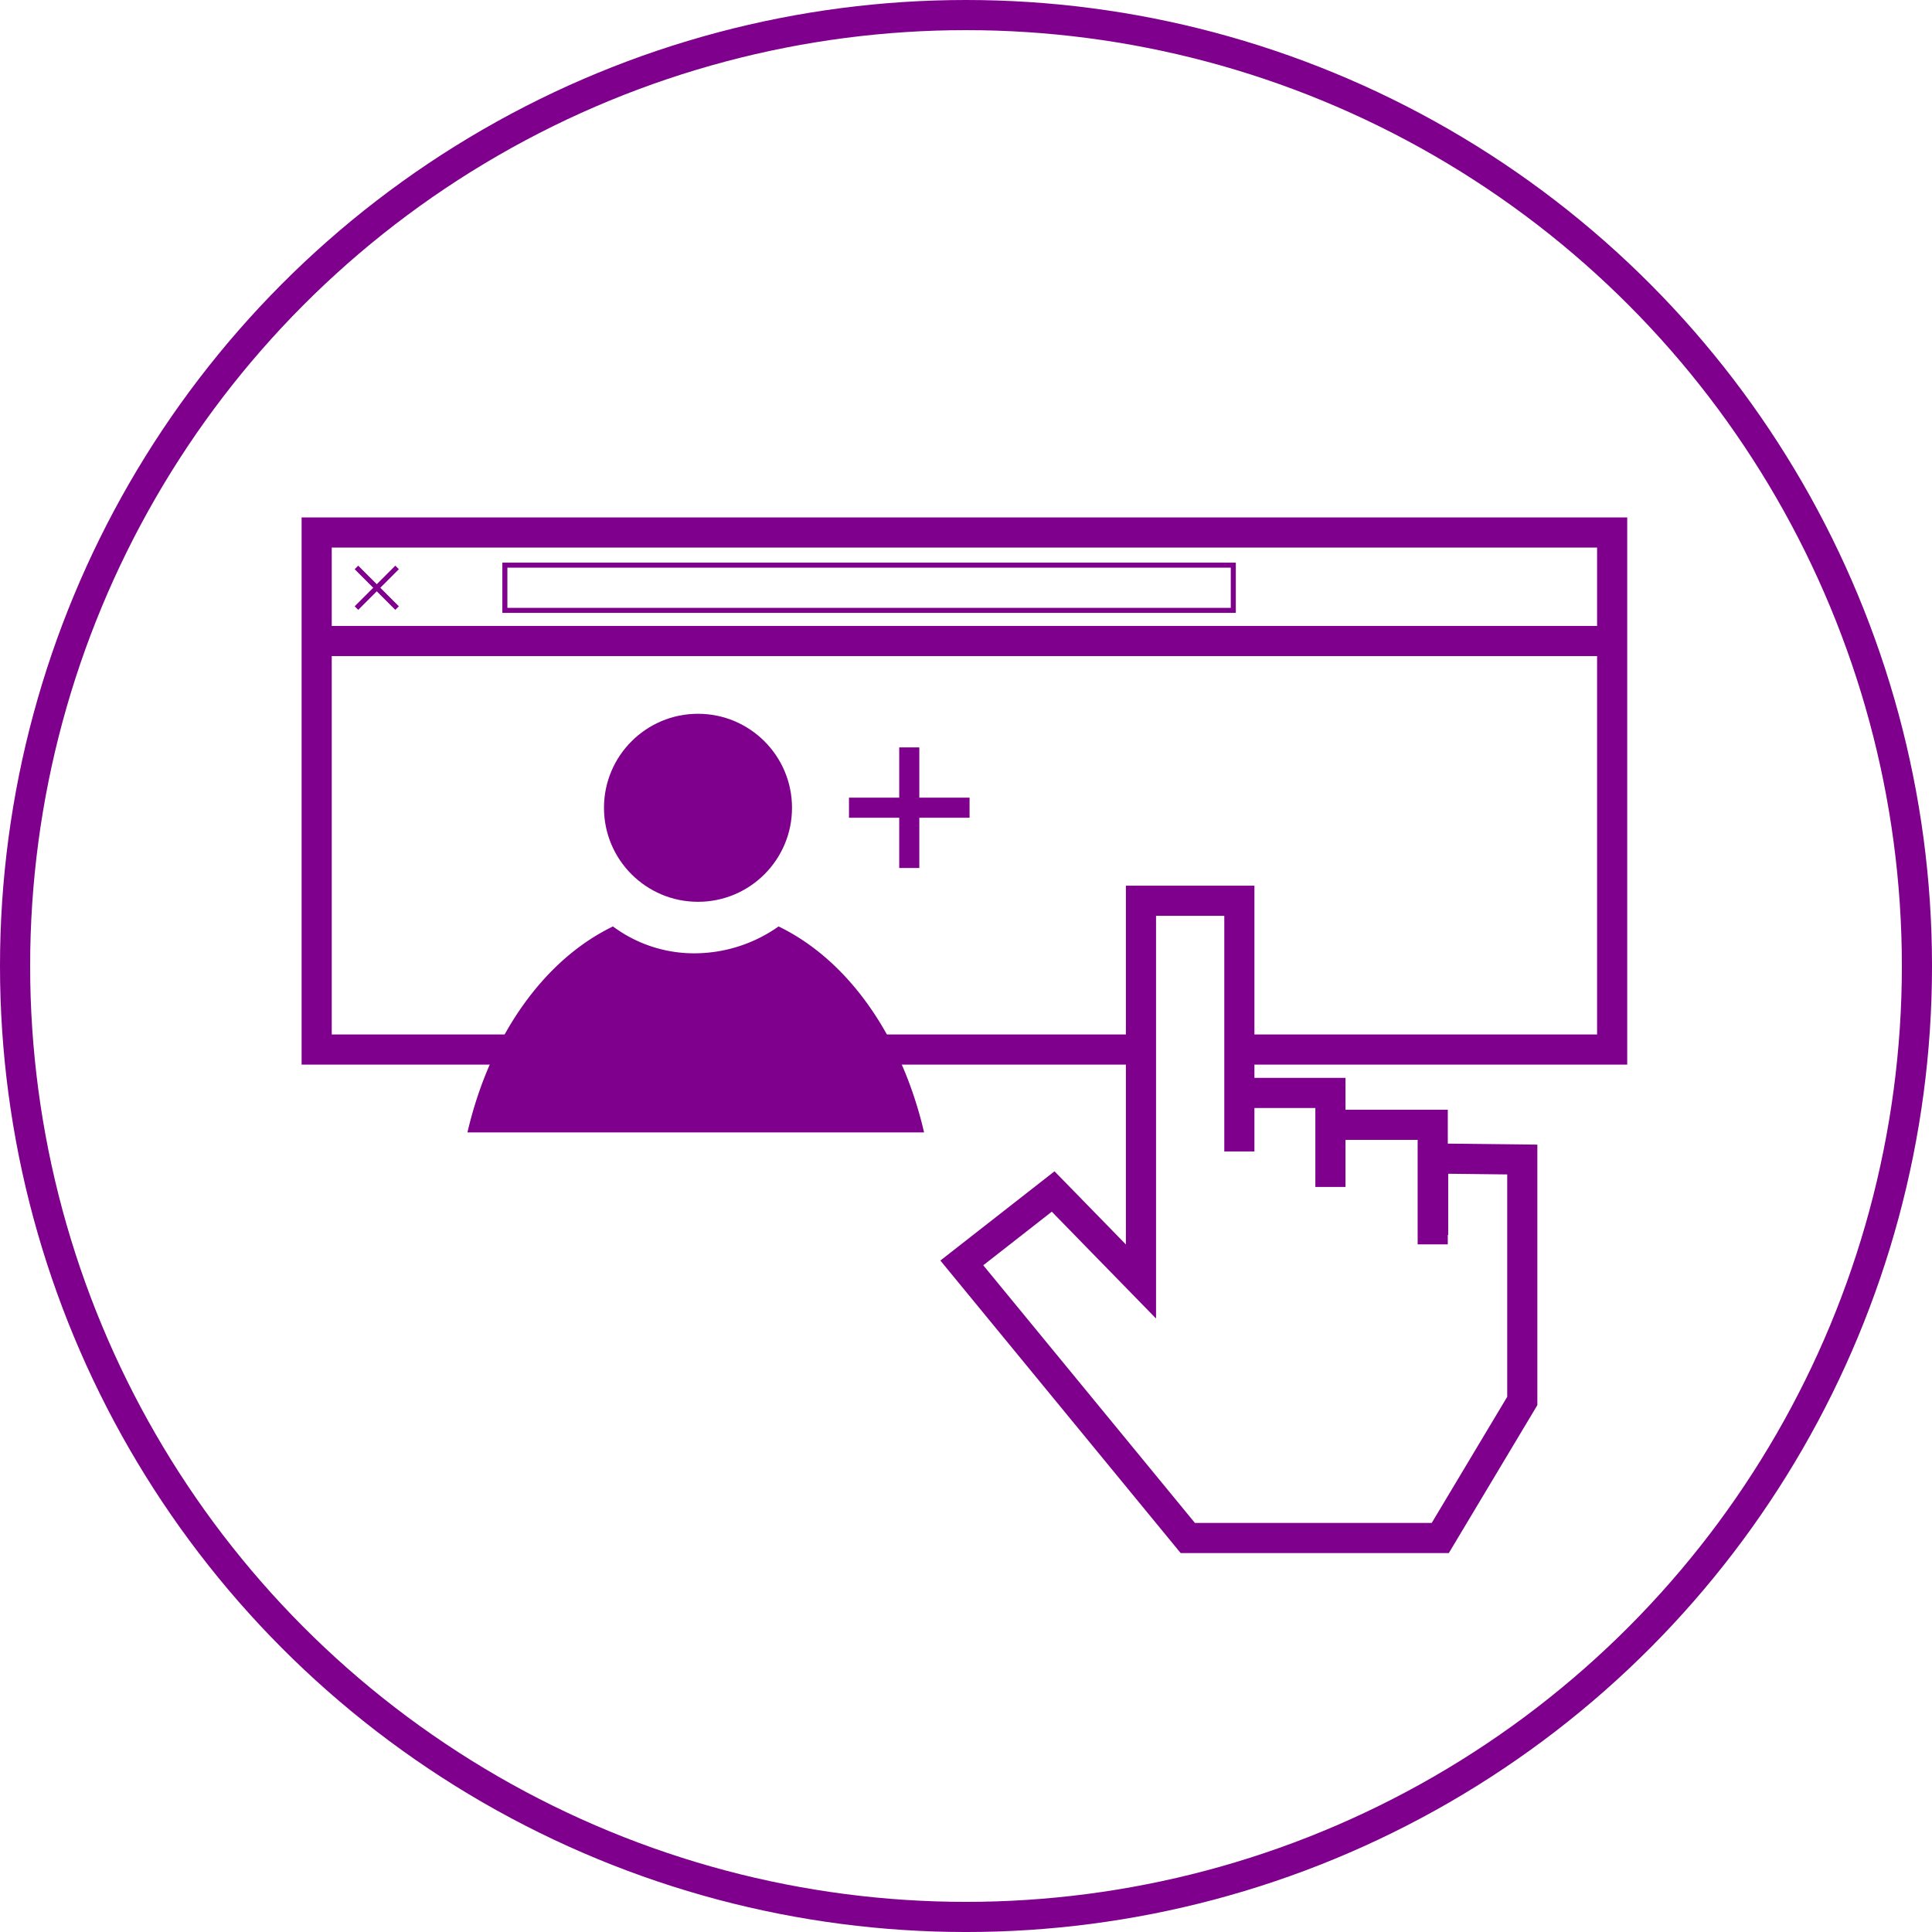
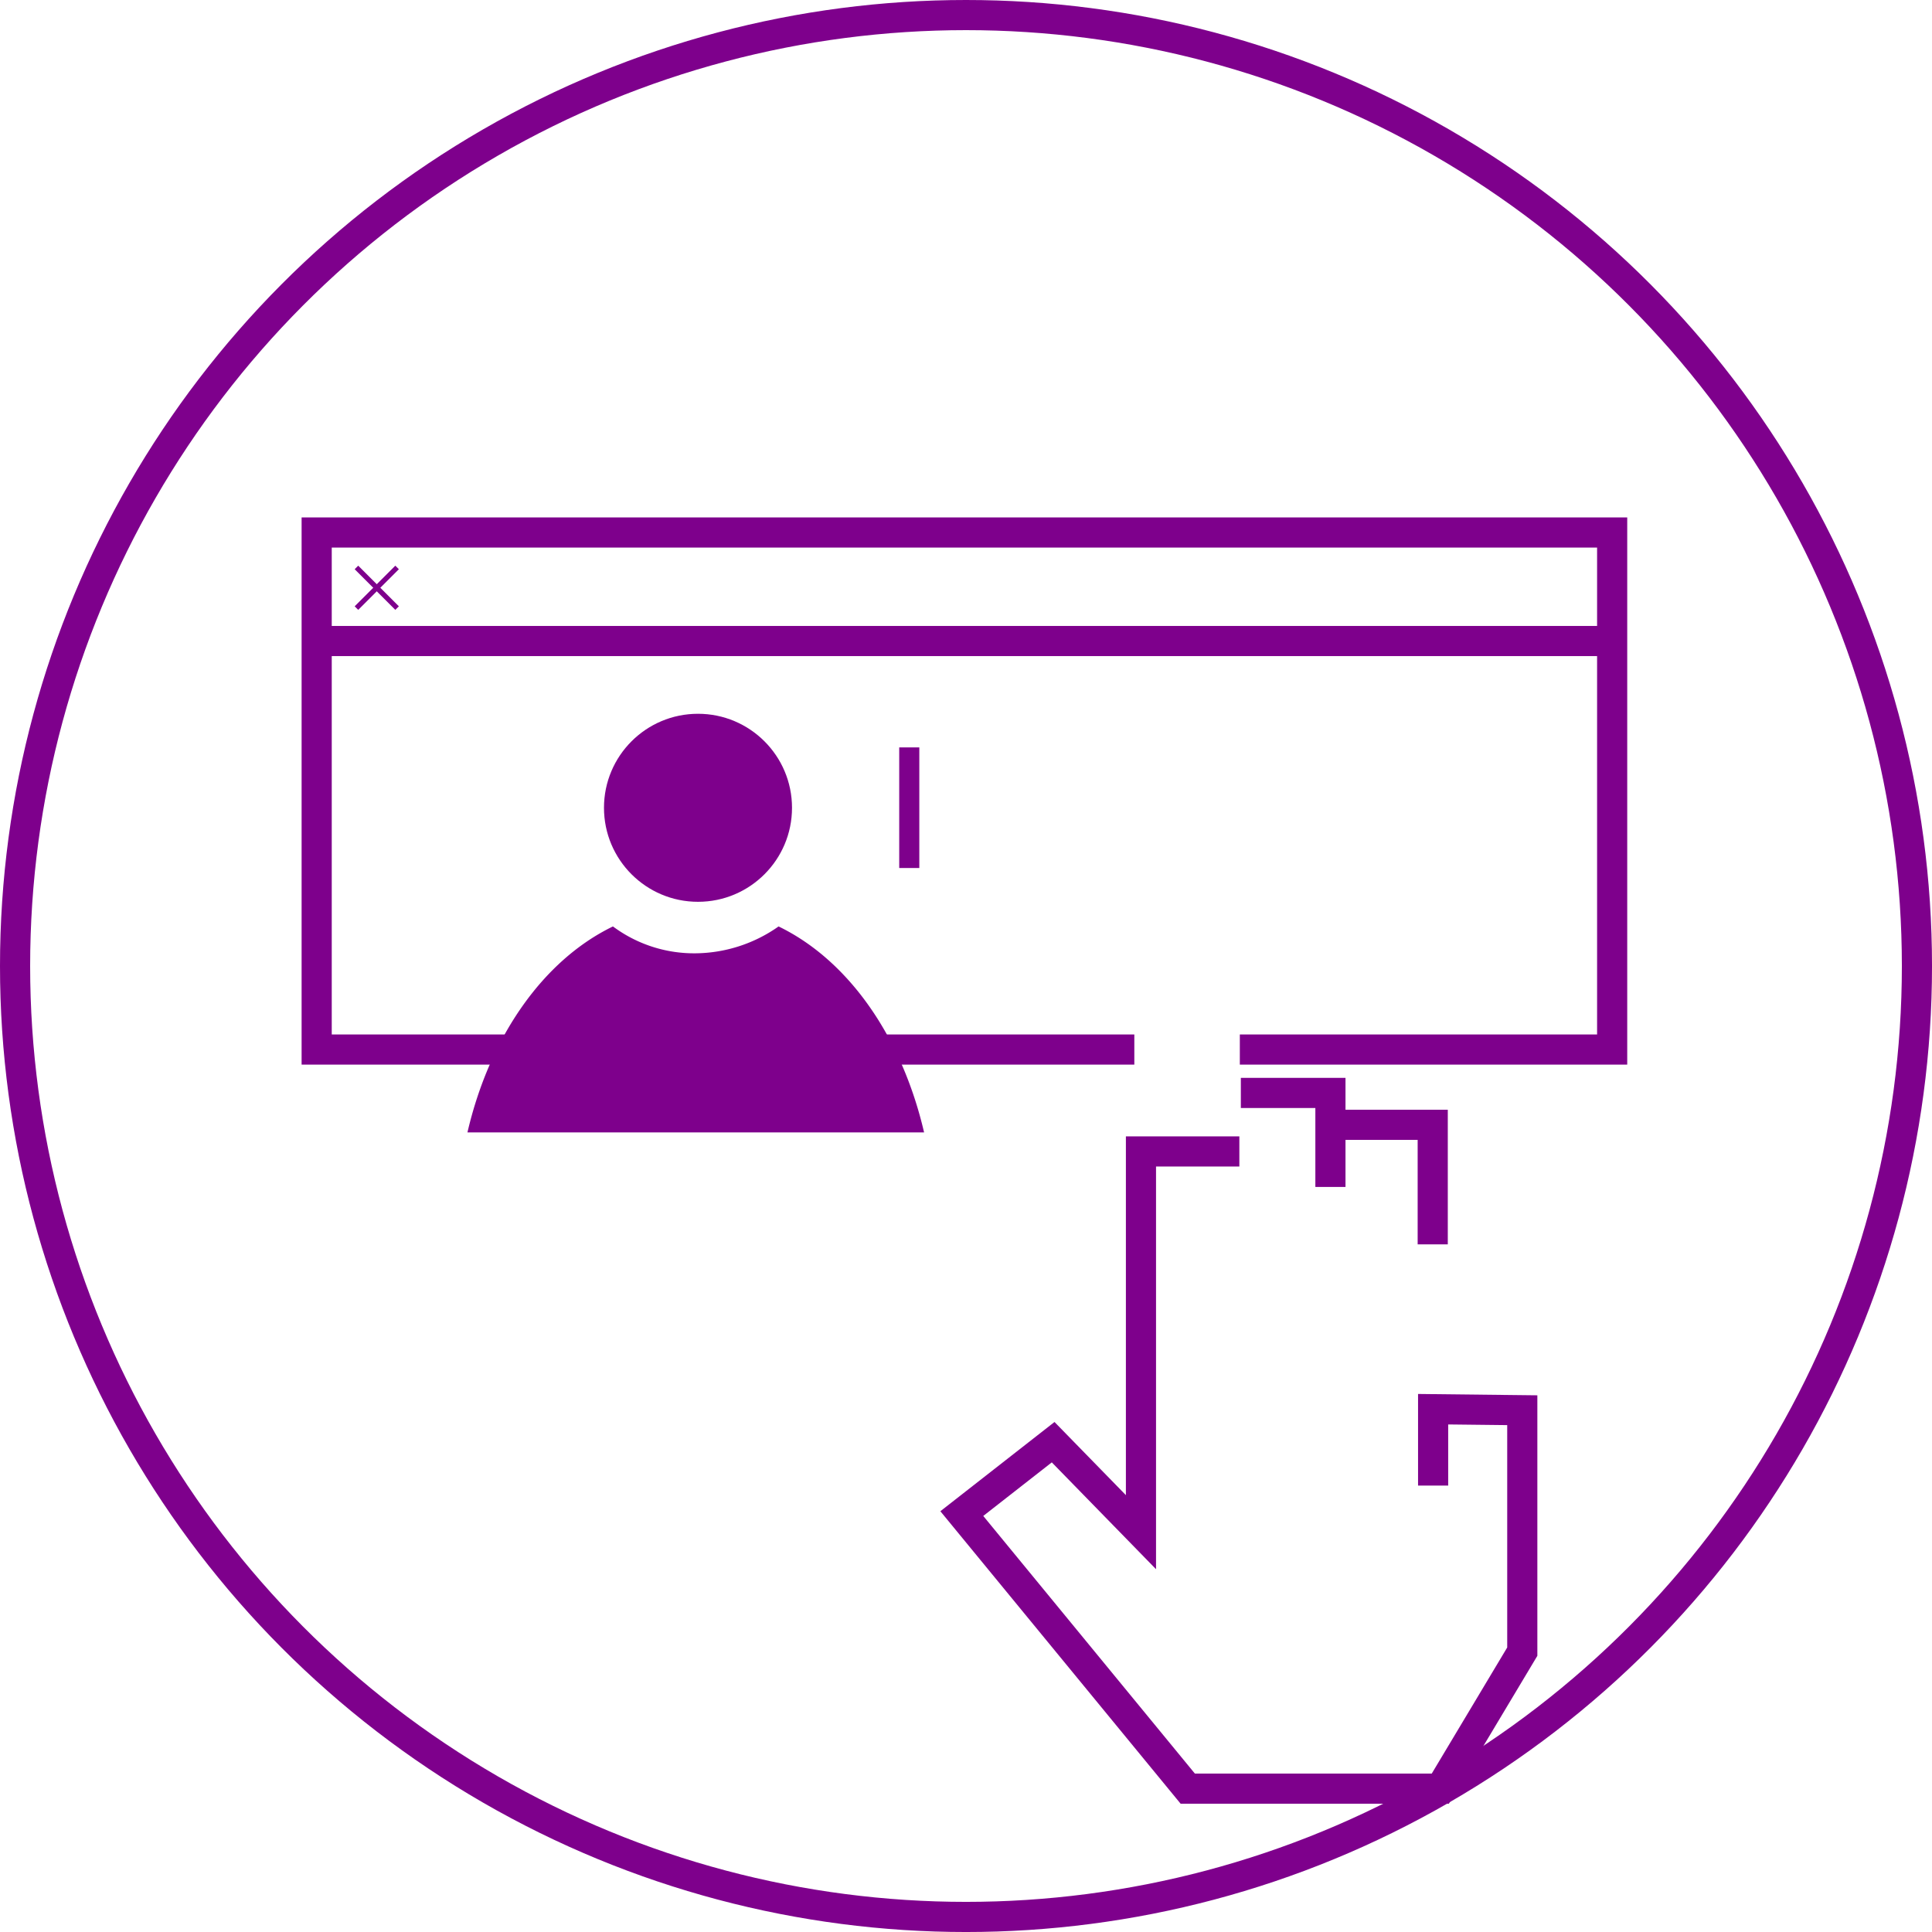
<svg xmlns="http://www.w3.org/2000/svg" width="192.293" height="192.293" viewBox="0 0 192.293 192.293">
  <g id="Groupe_195" data-name="Groupe 195" transform="translate(-565 -786)">
    <circle id="Ellipse_12" data-name="Ellipse 12" cx="94.647" cy="94.647" r="94.647" transform="translate(566.5 787.5)" fill="none" stroke="#7e008c" stroke-miterlimit="10" stroke-width="3" />
    <g id="Groupe_189" data-name="Groupe 189" transform="translate(2 6.891)">
      <g id="Groupe_187" data-name="Groupe 187" transform="translate(0 10.109)">
        <g id="Groupe_185" data-name="Groupe 185" transform="translate(36.5 37.974)">
          <line id="Ligne_66" data-name="Ligne 66" x2="129.459" transform="translate(557.5 794.827)" fill="none" stroke="#7e008c" stroke-width="3" />
          <g id="Groupe_184" data-name="Groupe 184" transform="translate(622.23 820.679)">
-             <path id="Tracé_94" data-name="Tracé 94" d="M5607.022-9365.981v-24.951h-9.793v37.893l-8.74-8.957-9.091,7.107,22.49,27.379h25.132l8.162-13.638v-24.03l-8.874-.1v7.6" transform="translate(-5579.398 9390.933)" fill="none" stroke="#7e008c" stroke-width="3" />
+             <path id="Tracé_94" data-name="Tracé 94" d="M5607.022-9365.981h-9.793v37.893l-8.74-8.957-9.091,7.107,22.49,27.379h25.132l8.162-13.638v-24.03l-8.874-.1v7.6" transform="translate(-5579.398 9390.933)" fill="none" stroke="#7e008c" stroke-width="3" />
            <path id="Tracé_95" data-name="Tracé 95" d="M5645.314-9350.453h8.916v9.357" transform="translate(-5617.542 9369.58)" fill="none" stroke="#7e008c" stroke-width="3" />
            <path id="Tracé_96" data-name="Tracé 96" d="M5642.273-9350.453h10.2v11.9" transform="translate(-5605.603 9372.752)" fill="none" stroke="#7e008c" stroke-width="3" />
          </g>
          <path id="Tracé_98" data-name="Tracé 98" d="M5326.711-9382.512h-81.381v-51.461h128.94v51.461h-37.058" transform="translate(-4687.311 10217.999)" fill="none" stroke="#7e008c" stroke-width="3" />
        </g>
        <g id="Rectangle_142" data-name="Rectangle 142" transform="translate(613 825)" fill="none" stroke="#7e008c" stroke-width="0.5">
          <rect width="73" height="5" stroke="none" />
-           <rect x="0.25" y="0.25" width="72.5" height="4.5" fill="none" />
        </g>
        <g id="Groupe_186" data-name="Groupe 186" transform="translate(81.978 40.978)">
          <line id="Ligne_67" data-name="Ligne 67" x2="4.045" y2="4.045" transform="translate(516.5 784.5)" fill="none" stroke="#7e008c" stroke-width="0.5" />
          <line id="Ligne_68" data-name="Ligne 68" x2="4.045" y2="4.045" transform="translate(520.545 784.5) rotate(90)" fill="none" stroke="#7e008c" stroke-width="0.5" />
        </g>
      </g>
      <path id="Tracé_99" data-name="Tracé 99" d="M46.15,20.613a14.552,14.552,0,0,1-8.243,2.674,13.52,13.52,0,0,1-8.243-2.674c-6.907,3.342-12.254,10.917-14.482,20.5h45.45C58.4,31.529,53.056,23.954,46.15,20.613Z" transform="translate(594.343 850.705)" fill="#7e008c" />
      <circle id="Ellipse_13" data-name="Ellipse 13" cx="9.357" cy="9.357" r="9.357" transform="translate(623.115 850.152)" fill="#7e008c" />
      <g id="Groupe_188" data-name="Groupe 188">
-         <line id="Ligne_69" data-name="Ligne 69" x2="12" transform="translate(647.5 859.5)" fill="none" stroke="#7e008c" stroke-width="2" />
        <line id="Ligne_70" data-name="Ligne 70" x2="12" transform="translate(653.5 853.5) rotate(90)" fill="none" stroke="#7e008c" stroke-width="2" />
      </g>
    </g>
  </g>
</svg>